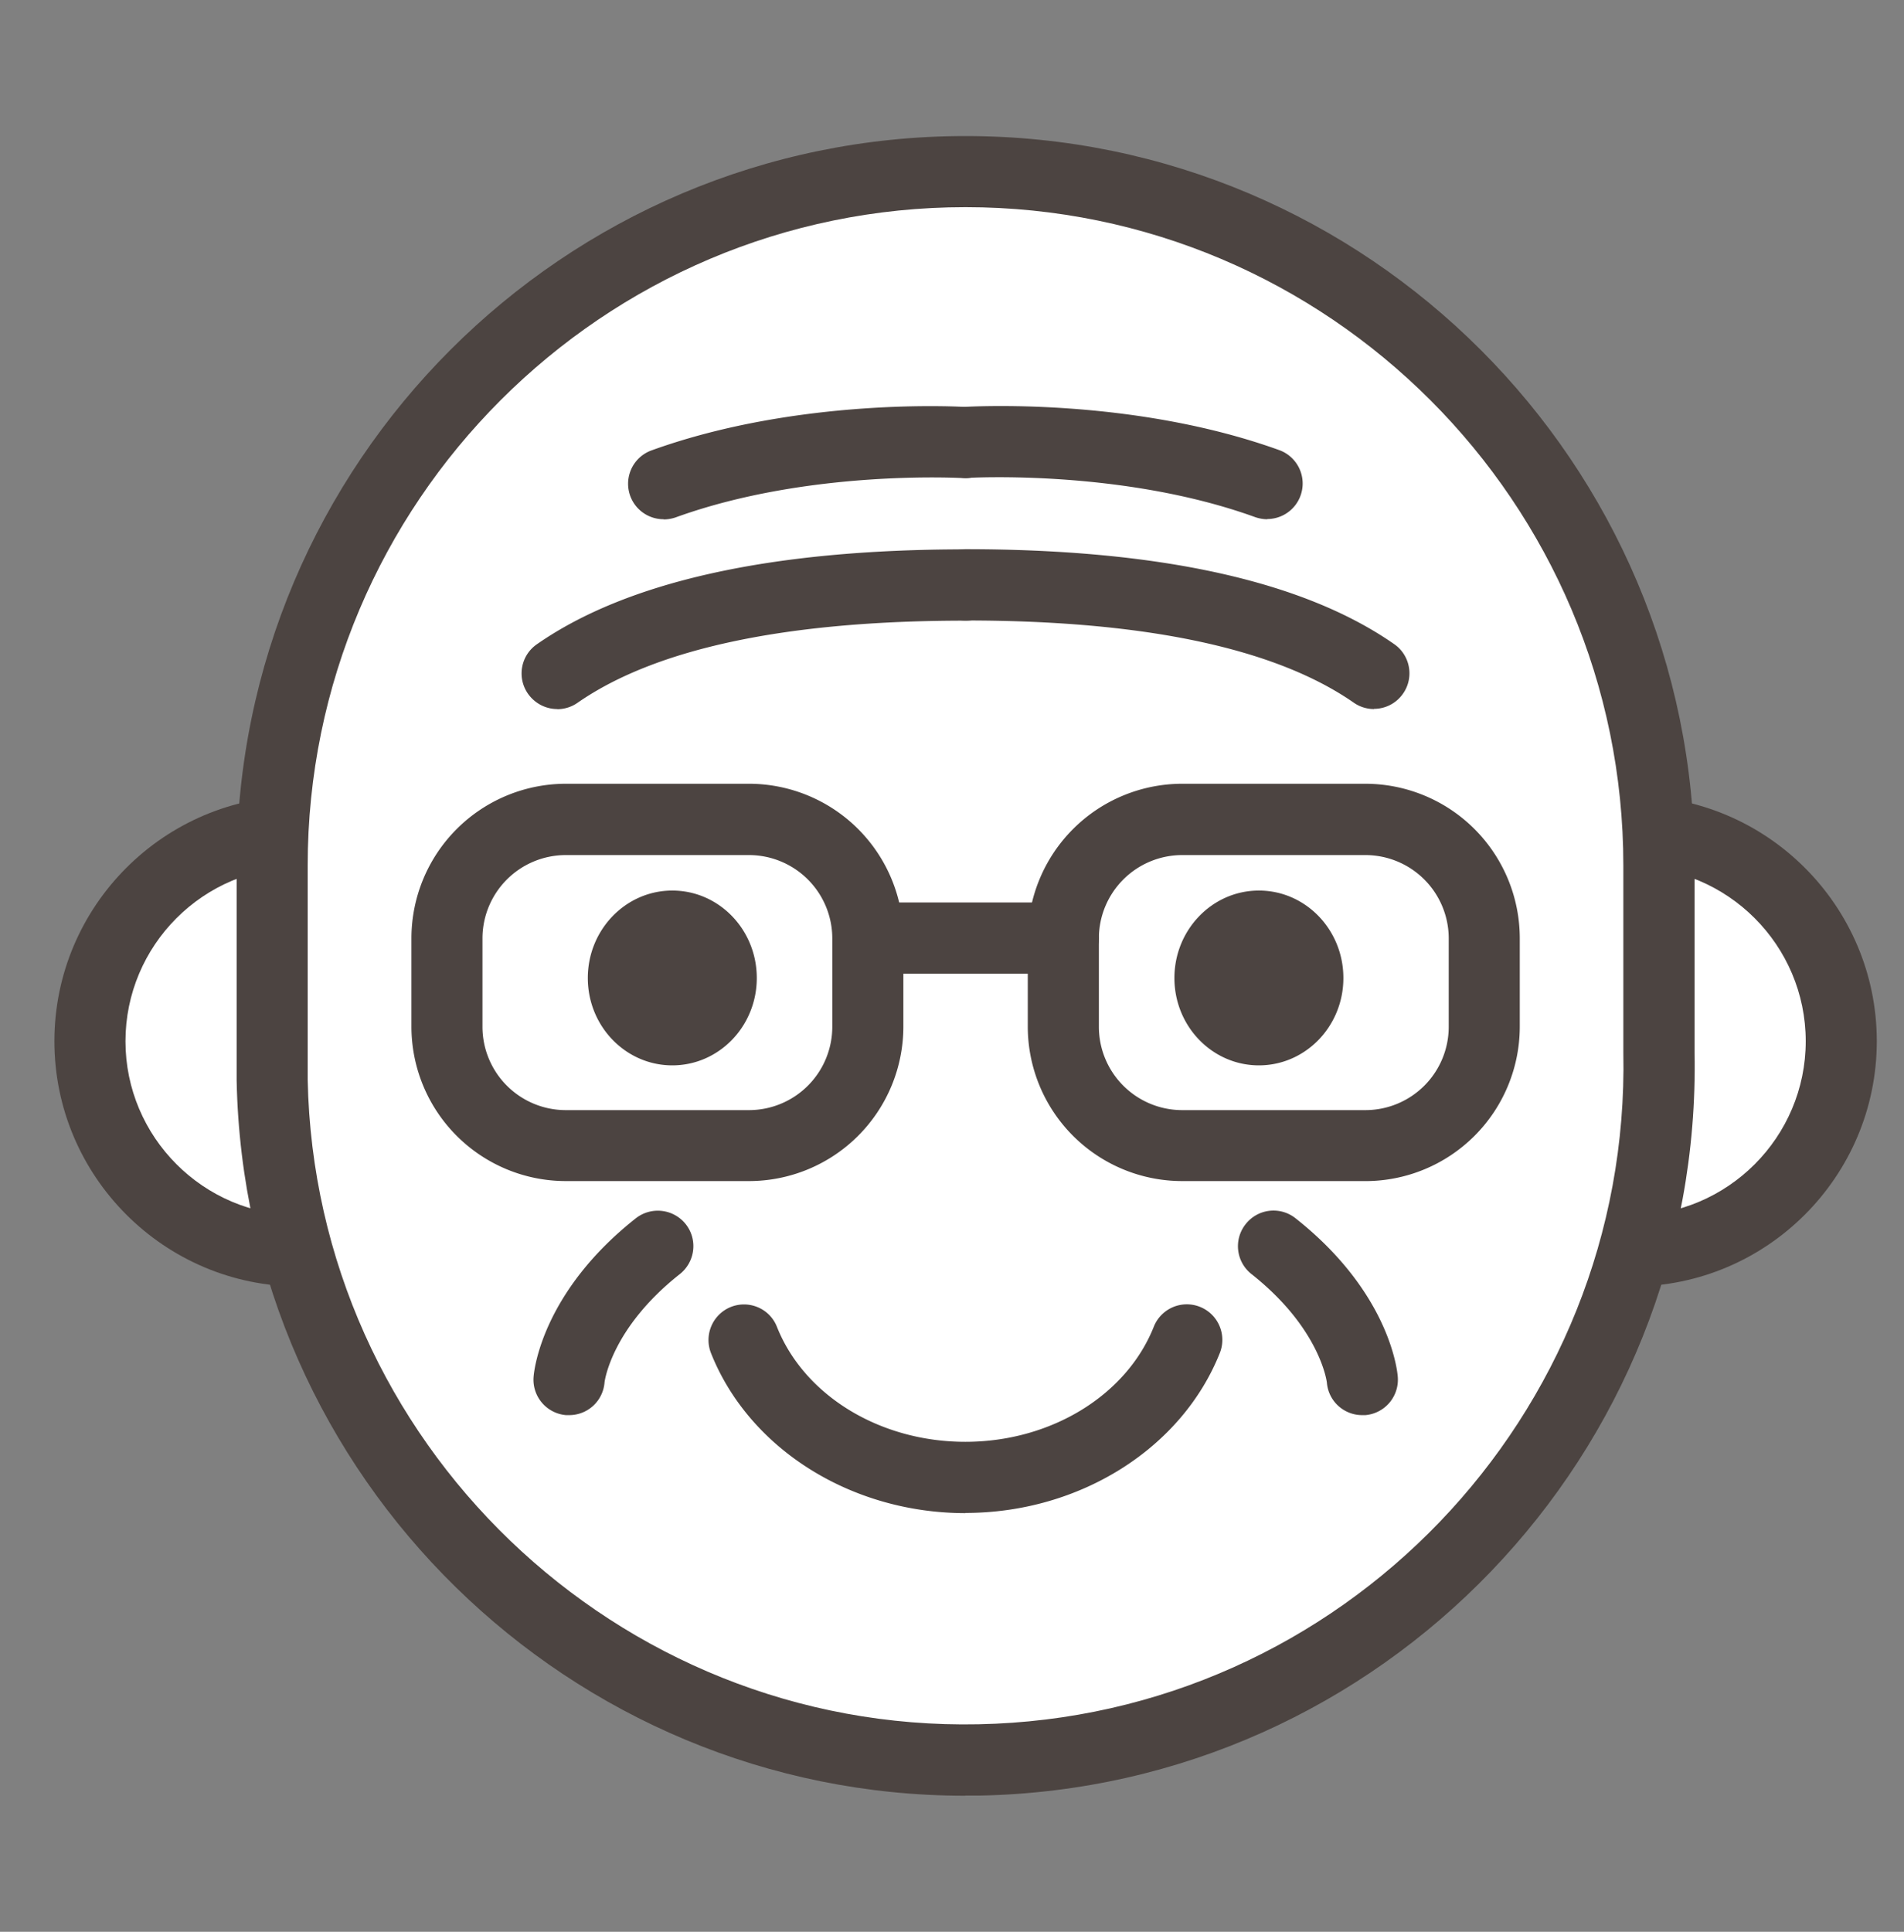
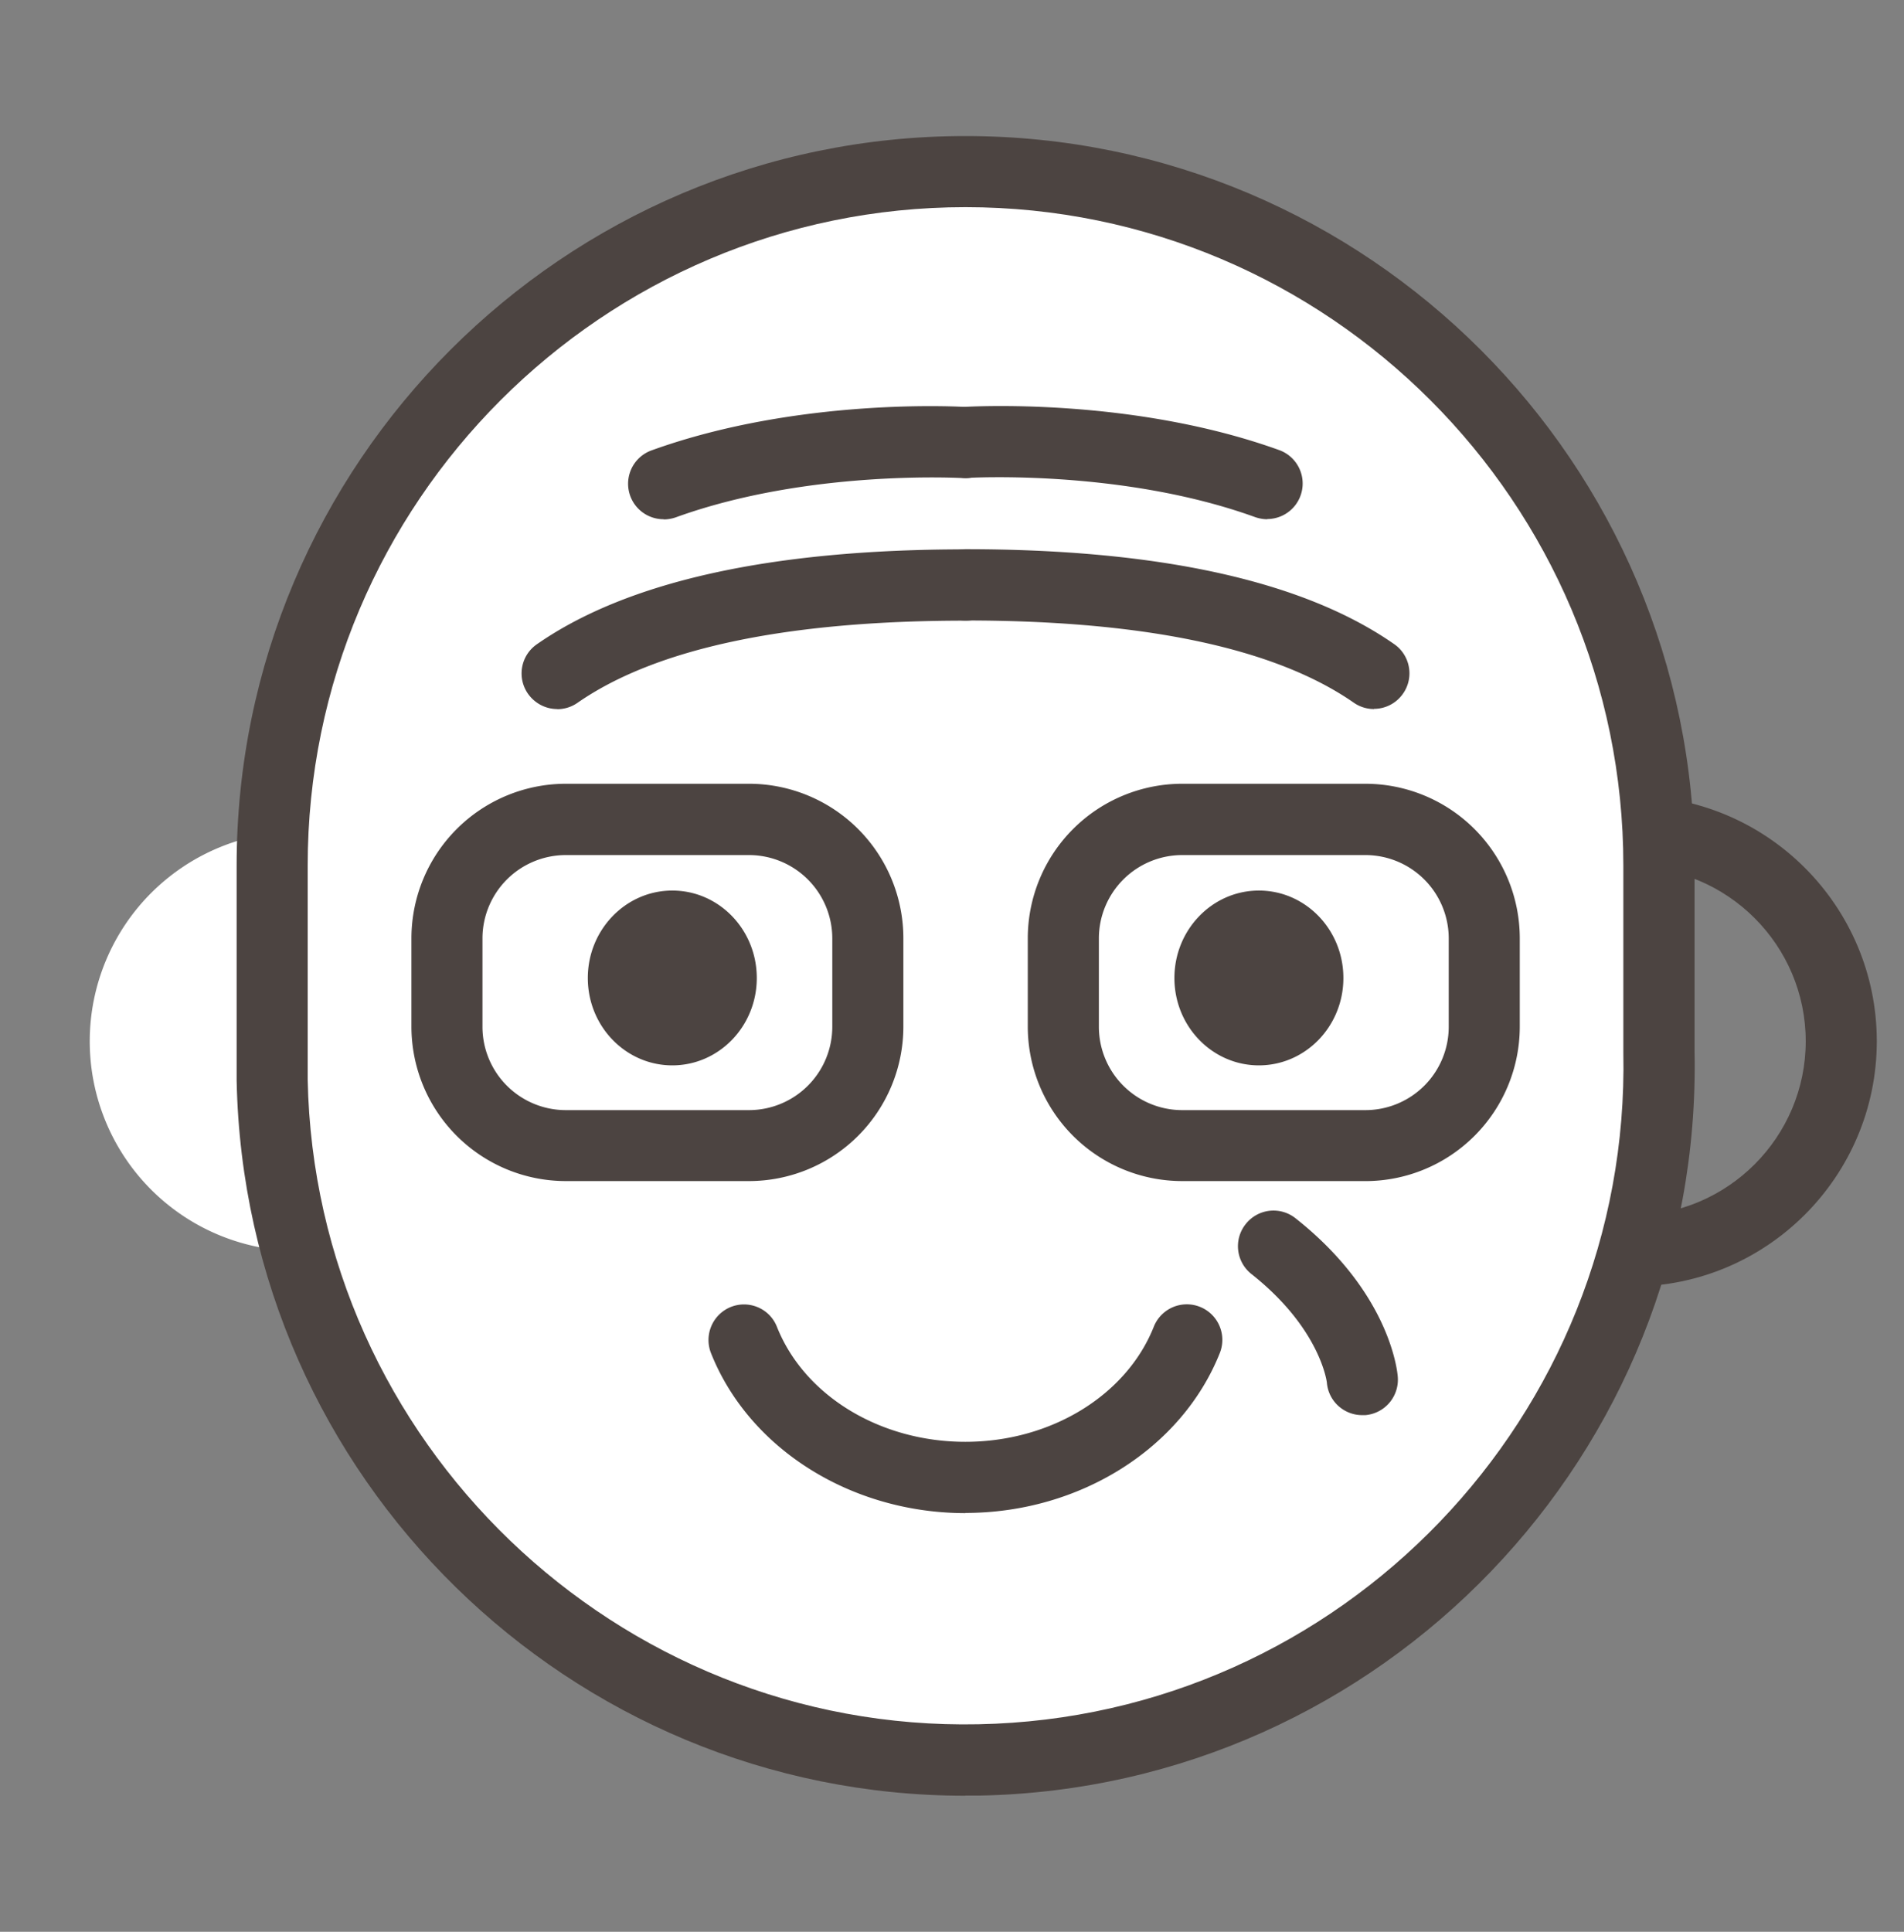
<svg xmlns="http://www.w3.org/2000/svg" width="70" height="71" fill="none">
  <rect width="100%" height="100%" fill="#808080" stroke="none" />
  <g clip-path="url(#a)">
    <path d="M13.931 45.404a7.711 7.711 0 004.202-10.06A7.704 7.704 0 008.079 31.14 7.711 7.711 0 003.877 41.2a7.704 7.704 0 0010.054 4.204z" fill="#fff" />
-     <path d="M11.008 47.283C6.042 47.283 2 43.238 2 38.269c0-4.969 4.042-9.013 9.008-9.013 4.966 0 9.009 4.044 9.009 9.013 0 4.97-4.043 9.014-9.009 9.014zm0-15.413c-3.53 0-6.395 2.873-6.395 6.4 0 3.525 2.872 6.399 6.395 6.399 3.524 0 6.396-2.874 6.396-6.4 0-3.526-2.872-6.4-6.396-6.4z" fill="#4C4441" />
-     <path d="M62.92 45.406a7.711 7.711 0 004.201-10.06 7.704 7.704 0 00-10.054-4.204 7.711 7.711 0 00-4.202 10.06 7.704 7.704 0 0010.055 4.204z" fill="#fff" />
    <path d="M59.992 47.283c-4.966 0-9.009-4.045-9.009-9.014 0-4.969 4.043-9.013 9.009-9.013S69 33.3 69 38.269c0 4.97-4.042 9.014-9.008 9.014zm0-15.413c-3.53 0-6.396 2.873-6.396 6.4 0 3.525 2.872 6.399 6.396 6.399 3.523 0 6.395-2.874 6.395-6.4 0-3.526-2.872-6.4-6.395-6.4z" fill="#4C4441" />
    <path d="M36.01 64.69c-14.083.278-25.723-10.913-26.001-25.003V31.82c0-14.09 11.412-25.509 25.488-25.509 14.082 0 25.494 11.42 25.494 25.51v6.854c.278 14.09-10.906 25.737-24.988 26.016h.006z" fill="#fff" />
    <path d="M35.49 66C20.954 66 8.99 54.315 8.7 39.712v-7.9C8.7 17.028 20.72 5 35.496 5 50.275 5 62.3 17.027 62.3 31.813v6.855c.29 14.761-11.489 27.028-26.266 27.326h-.544V66zm.007-58.386c-13.335 0-24.185 10.856-24.185 24.199v7.868c.266 13.318 11.368 23.97 24.666 23.692 13.335-.266 23.97-11.337 23.704-24.68v-6.88c0-13.343-10.85-24.199-24.185-24.199z" fill="#4C4441" />
    <path d="M20.485 26.06c-.411 0-.816-.197-1.075-.564a1.303 1.303 0 01.328-1.817c3.328-2.317 8.63-3.488 15.765-3.488.721 0 1.31.59 1.31 1.31 0 .722-.582 1.31-1.31 1.31-6.592 0-11.393 1.02-14.271 3.02a1.301 1.301 0 01-.747.234v-.006zm3.915-6.976a1.304 1.304 0 01-.443-2.532c5.422-1.956 11.375-1.608 11.622-1.589A1.304 1.304 0 0136.8 16.35a1.304 1.304 0 01-1.385 1.222c-.057 0-5.675-.33-10.571 1.443a1.38 1.38 0 01-.443.076v-.006z" fill="#4C4441" />
    <path d="M50.515 26.06a1.3 1.3 0 01-.746-.235c-2.879-2-7.68-3.02-14.272-3.02-.721 0-1.31-.588-1.31-1.31 0-.721.582-1.31 1.31-1.31 7.136 0 12.437 1.171 15.758 3.488.595.411.74 1.228.33 1.816a1.299 1.299 0 01-1.076.564l.006.006zm-3.922-6.976c-.146 0-.297-.026-.443-.076-4.896-1.773-10.514-1.444-10.57-1.444a1.308 1.308 0 01-1.386-1.221 1.304 1.304 0 011.22-1.386c.254-.013 6.207-.368 11.622 1.588a1.306 1.306 0 01-.443 2.532v.007zm-18.77 16.862c0 1.773-1.391 3.21-3.106 3.21-1.714 0-3.106-1.437-3.106-3.21 0-1.772 1.392-3.215 3.106-3.215 1.715 0 3.106 1.437 3.106 3.215zm21.566 0c0 1.773-1.392 3.21-3.106 3.21-1.715 0-3.106-1.437-3.106-3.21 0-1.772 1.392-3.215 3.106-3.215s3.106 1.437 3.106 3.215zM35.497 55.613c-4.2 0-7.958-2.361-9.357-5.88a1.31 1.31 0 01.728-1.697c.67-.266 1.43.057 1.695.728 1.006 2.532 3.79 4.228 6.927 4.228 3.138 0 5.922-1.702 6.928-4.228a1.306 1.306 0 112.429.962c-1.398 3.513-5.156 5.88-9.357 5.88l.007.007z" fill="#4C4441" />
    <path d="M24.186 45.802c-3.05 2.405-3.265 4.899-3.265 4.899l3.265-4.9z" fill="#fff" />
-     <path d="M20.921 52.011h-.113a1.307 1.307 0 01-1.19-1.418c.026-.316.367-3.14 3.758-5.817a1.312 1.312 0 011.834.215c.45.57.348 1.387-.215 1.836-2.536 2-2.77 3.969-2.77 3.988a1.302 1.302 0 01-1.297 1.196h-.007z" fill="#4C4441" />
    <path d="M46.814 45.802c3.05 2.405 3.264 4.899 3.264 4.899l-3.264-4.9z" fill="#fff" />
    <path d="M50.078 52.011c-.67 0-1.24-.513-1.296-1.196-.007-.063-.266-2.007-2.771-3.988a1.302 1.302 0 01-.215-1.835 1.3 1.3 0 011.834-.216c3.391 2.678 3.733 5.5 3.758 5.817a1.307 1.307 0 01-1.19 1.418h-.119zm-22.539-8.602H20.8a5.68 5.68 0 01-5.674-5.678v-3.247a5.683 5.683 0 015.674-5.678h6.738a5.68 5.68 0 015.674 5.678v3.247a5.68 5.68 0 01-5.674 5.678zM20.8 31.427a3.065 3.065 0 00-3.062 3.063v3.247a3.065 3.065 0 003.062 3.064h6.738a3.065 3.065 0 003.061-3.064V34.49a3.065 3.065 0 00-3.061-3.063H20.8zm29.399 11.982H43.46a5.68 5.68 0 01-5.674-5.678v-3.247a5.683 5.683 0 015.674-5.678h6.74a5.683 5.683 0 015.674 5.678v3.247A5.68 5.68 0 0150.2 43.41zM43.46 31.427a3.065 3.065 0 00-3.06 3.063v3.247a3.065 3.065 0 003.061 3.064H50.2a3.065 3.065 0 003.062-3.064V34.49a3.065 3.065 0 00-3.062-3.063h-6.74z" fill="#4C4441" />
-     <path d="M39.09 35.788h-7.079c-.721 0-1.31-.589-1.31-1.31 0-.722.589-1.31 1.31-1.31h7.08c.72 0 1.309.588 1.309 1.31 0 .721-.582 1.31-1.31 1.31z" fill="#4C4441" />
  </g>
  <defs>
    <clipPath id="a">
      <path fill="#fff" transform="translate(2 5)" d="M0 0h67v61H0z" />
    </clipPath>
  </defs>
</svg>